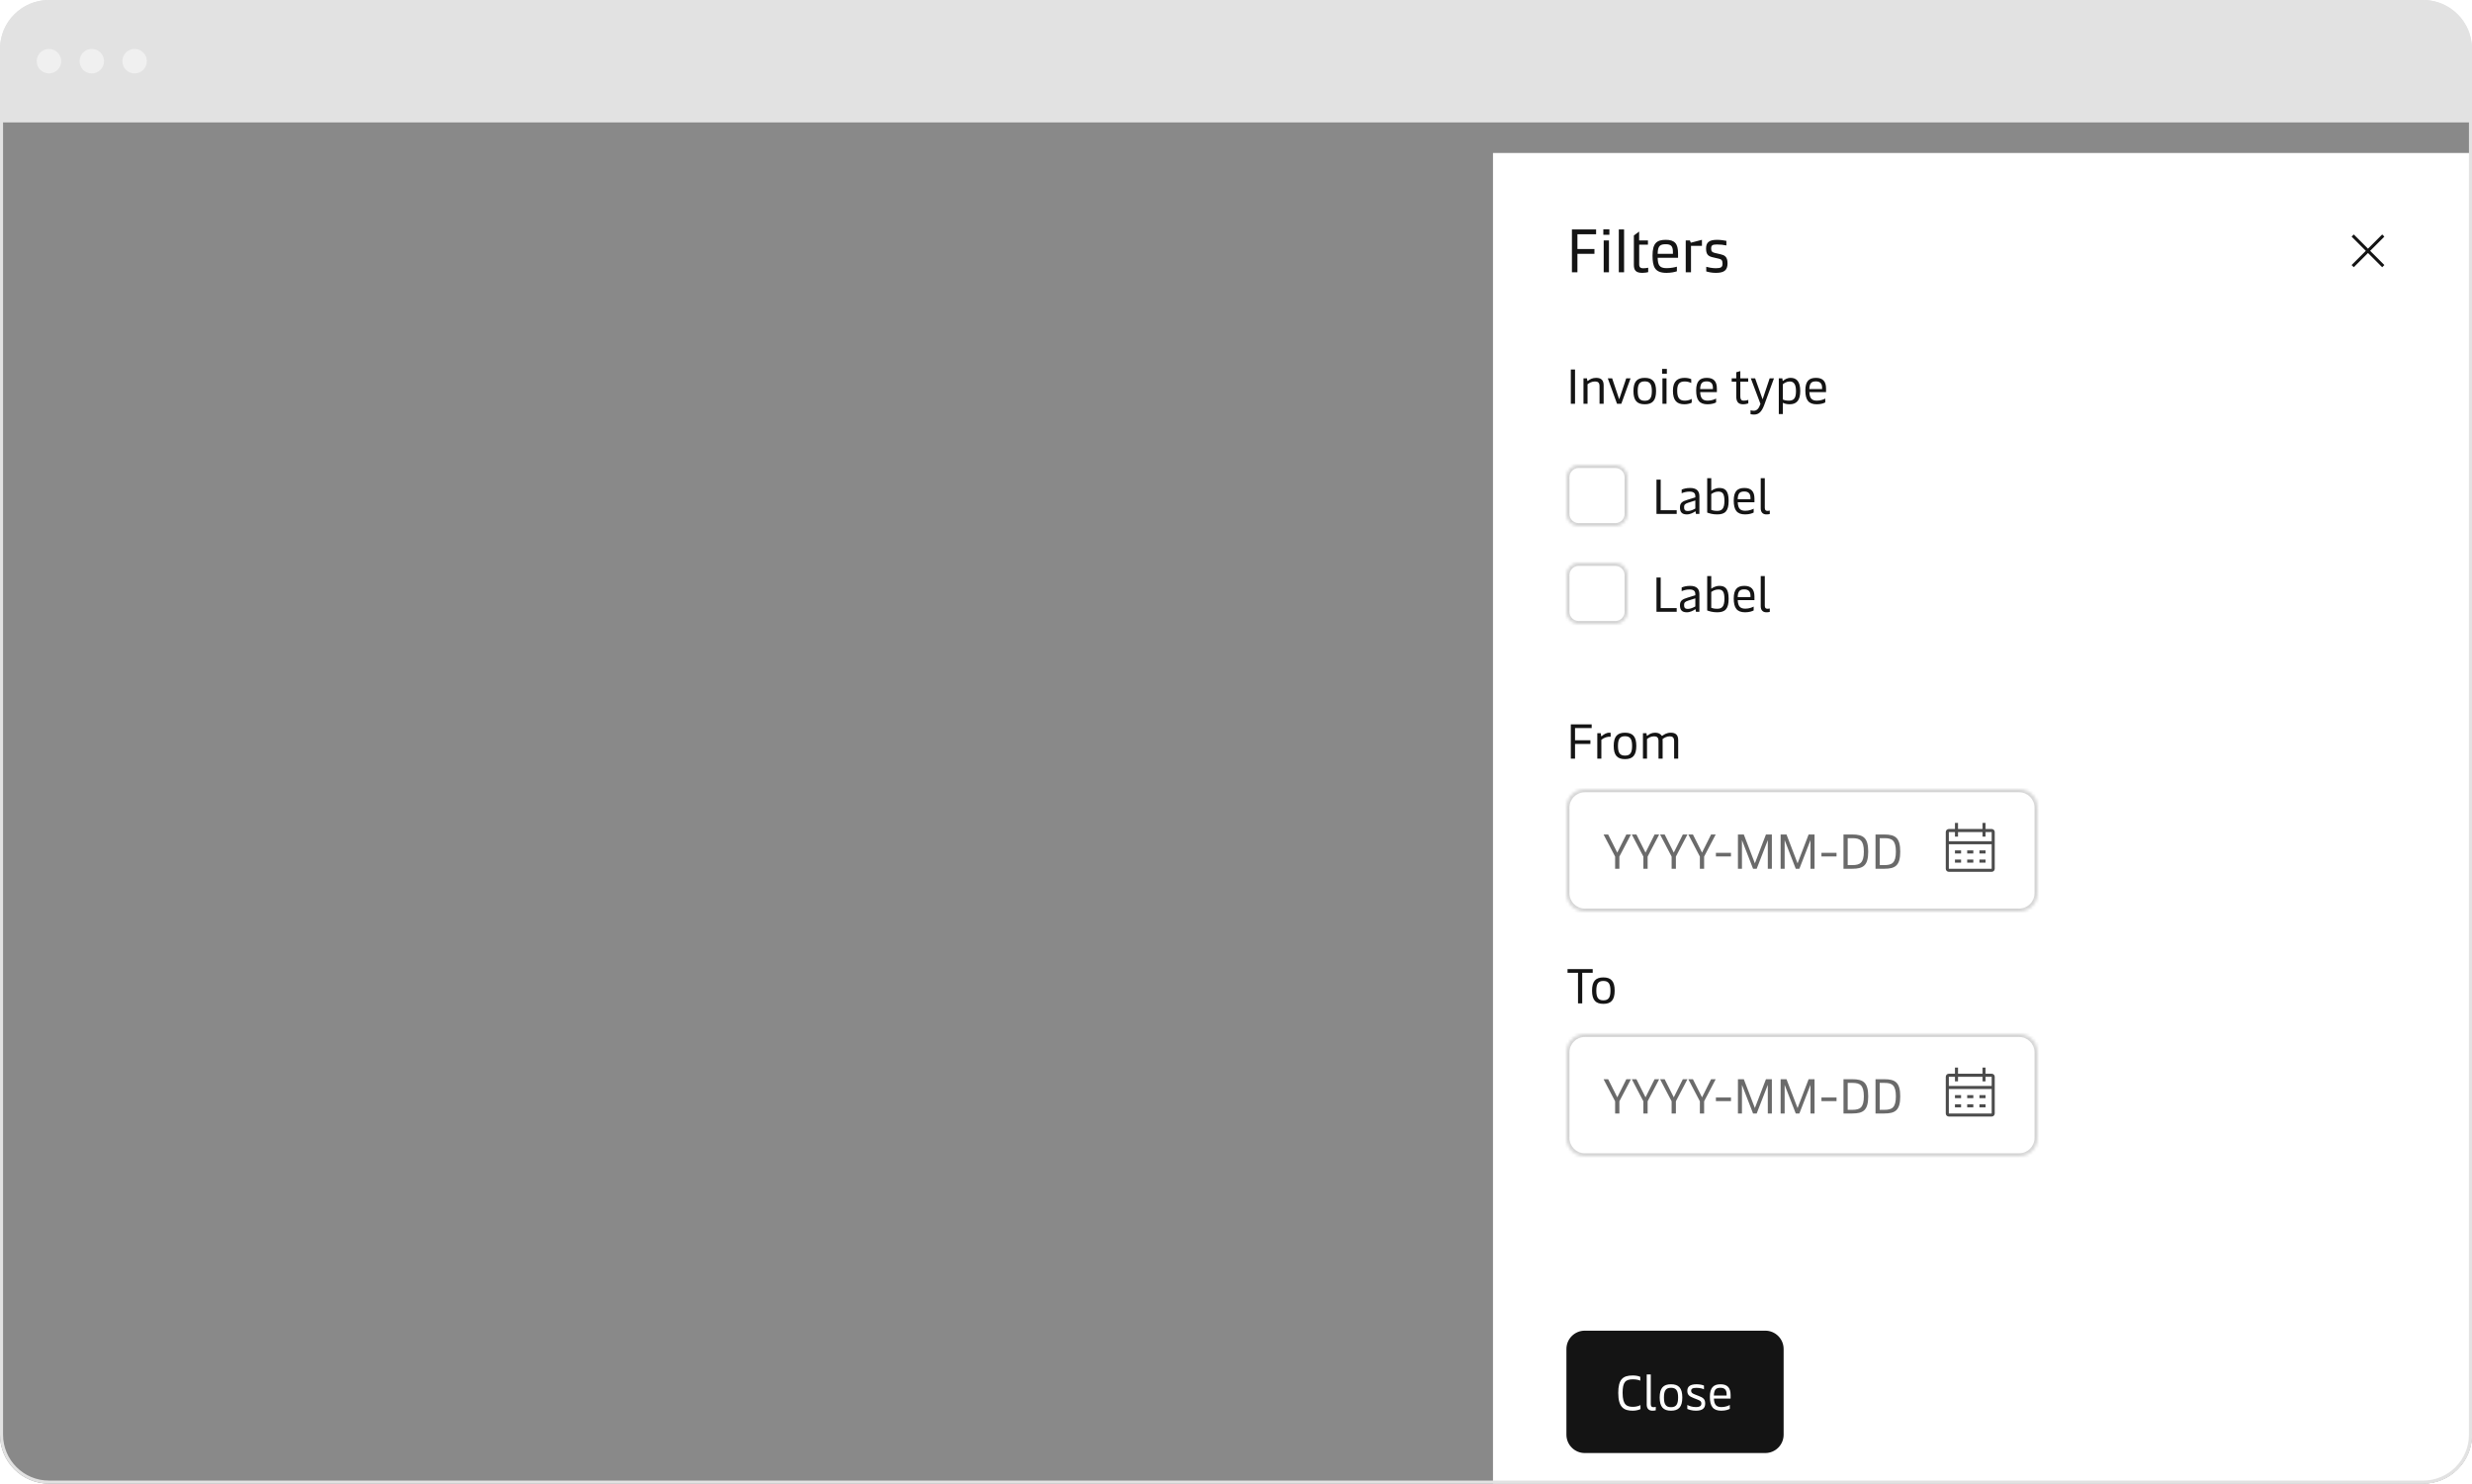
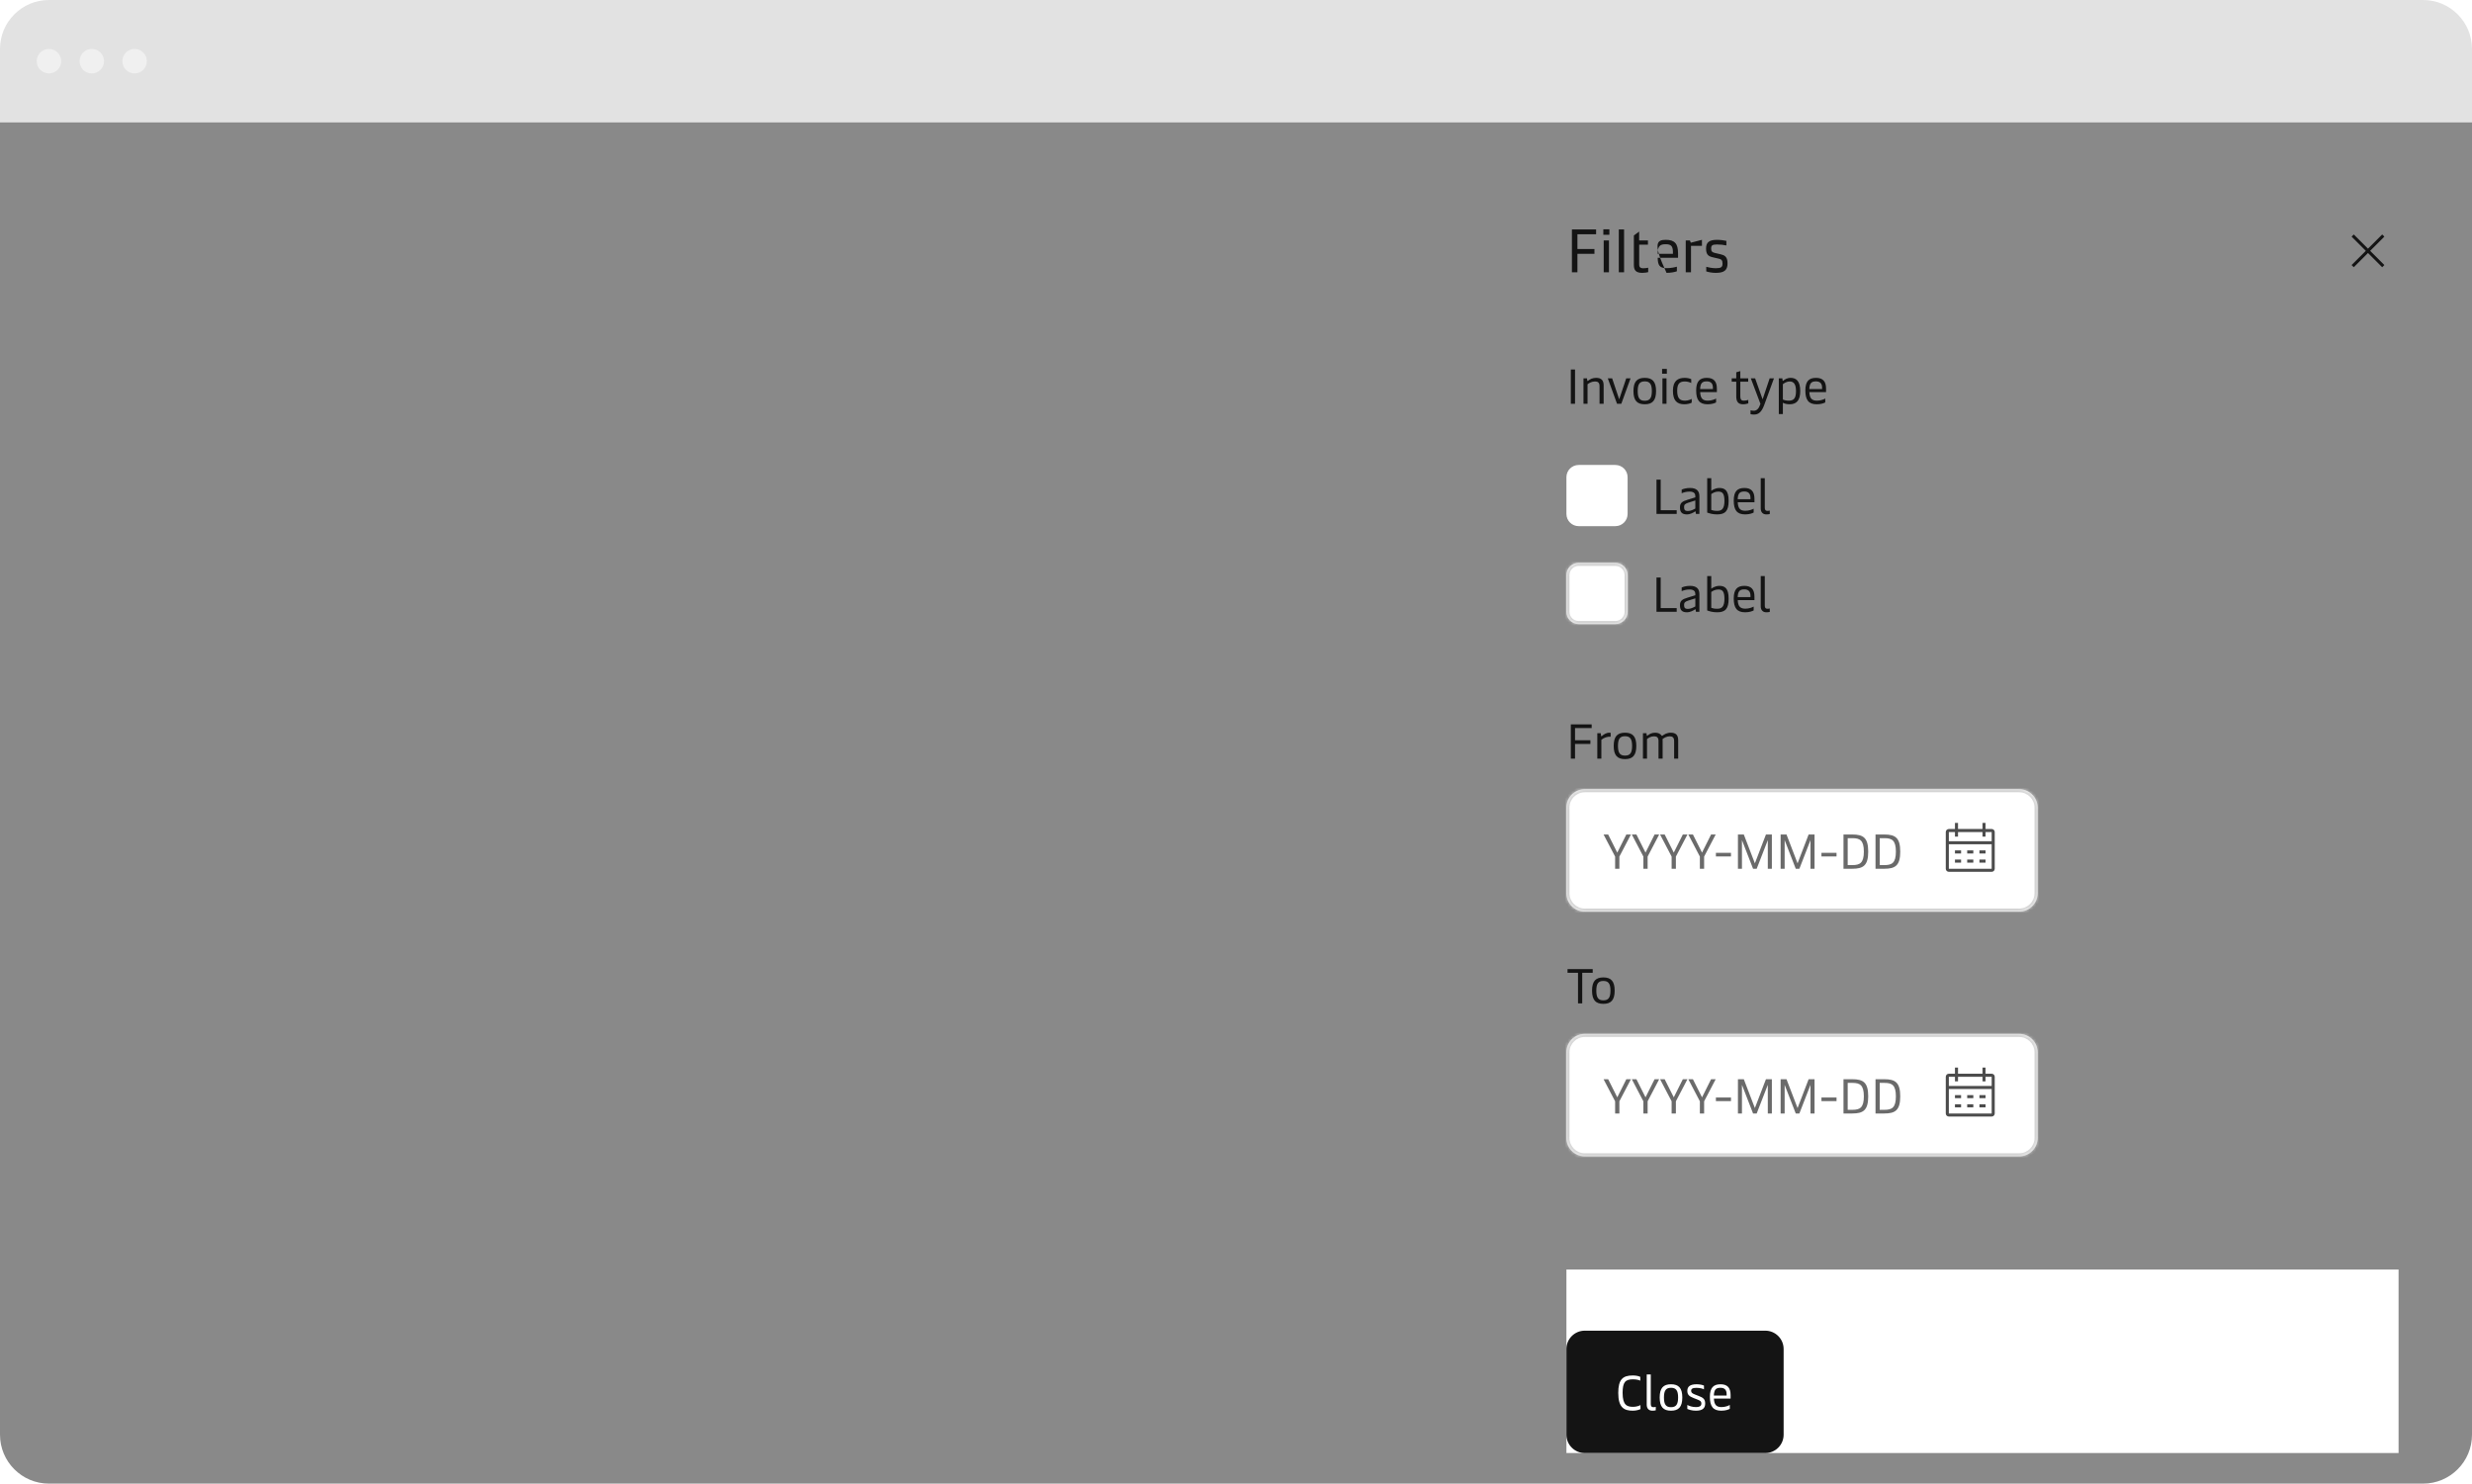
<svg xmlns="http://www.w3.org/2000/svg" width="808" height="485" viewBox="0 0 808 485" fill="none">
  <g clip-path="url(#clip0_33_10241)">
    <path d="M0 16C0 7.163 7.163 0 16 0H792C800.837 0 808 7.163 808 16V469C808 477.837 800.837 485 792 485H16C7.163 485 0 477.837 0 469V16Z" fill="white" />
    <rect width="808" height="40" fill="#E2E2E2" />
    <circle cx="16" cy="20" r="4" fill="#F0F0F0" />
    <circle cx="30" cy="20" r="4" fill="#F0F0F0" />
    <circle cx="44" cy="20" r="4" fill="#F0F0F0" />
    <g clip-path="url(#clip1_33_10241)">
      <rect width="808" height="445" transform="translate(0 40)" fill="white" />
      <g clip-path="url(#clip2_33_10241)">
        <g clip-path="url(#clip3_33_10241)">
          <rect width="808" height="445" transform="translate(0 40)" fill="#141414" fill-opacity="0.5" />
          <g filter="url(#filter0_ddd_33_10241)">
-             <rect width="320" height="445" transform="translate(488 40)" fill="white" />
-             <path d="M521.7 65V66.58H515.6V71.4H521.16V72.98H515.6V79H513.8V65H521.7ZM526.046 64.96V66.74H524.066V64.96H526.046ZM525.906 68.6V79H524.186V68.6H525.906ZM530.847 65V79H529.127V65H530.847ZM536.829 79.2C534.649 79.2 534.049 78.3 534.049 76.6V66.98L535.769 65.7V68.6H538.649V69.98H535.789V76.44C535.789 77.4 536.269 77.7 537.109 77.7C537.709 77.7 538.369 77.6 538.729 77.52V78.96C538.389 79.06 537.589 79.2 536.829 79.2ZM548.488 72.82V74.28H541.828C541.888 76.6 542.368 77.66 544.728 77.66C546.108 77.66 547.468 77.38 548.108 77.18V78.68C547.488 78.92 546.128 79.2 544.728 79.2C540.928 79.2 540.148 77.28 540.148 73.54C540.148 69.46 541.568 68.4 544.488 68.4C547.448 68.4 548.488 69.7 548.488 72.82ZM541.828 72.98H546.808V72.32C546.808 70.5 546.188 69.84 544.528 69.84C542.708 69.84 541.848 70.24 541.828 72.98ZM552.362 68.6L552.662 69.34L556.302 68.4V70.36H552.722V79H551.002V68.6H552.362ZM560.786 79.2C559.526 79.2 558.266 78.92 557.706 78.72V77.22C558.306 77.38 559.546 77.68 560.826 77.68C562.546 77.68 563.026 77.34 563.026 76.18C563.026 75.04 562.646 74.76 561.786 74.56L559.726 74.08C558.326 73.74 557.646 73.14 557.646 71.22C557.646 69.16 558.746 68.4 561.246 68.4C562.326 68.4 563.606 68.58 564.286 68.74V70.24C563.446 70.04 562.306 69.92 561.266 69.92C559.746 69.92 559.306 70.16 559.306 71.26C559.306 72.22 559.666 72.46 560.486 72.68L562.386 73.12C563.586 73.4 564.666 73.84 564.666 76.06C564.666 78.42 563.486 79.2 560.786 79.2Z" fill="#141414" />
+             <path d="M521.7 65V66.58H515.6V71.4H521.16V72.98H515.6V79H513.8V65H521.7ZM526.046 64.96V66.74H524.066V64.96H526.046ZM525.906 68.6V79H524.186V68.6H525.906ZM530.847 65V79H529.127V65H530.847ZM536.829 79.2C534.649 79.2 534.049 78.3 534.049 76.6V66.98L535.769 65.7V68.6H538.649V69.98H535.789V76.44C535.789 77.4 536.269 77.7 537.109 77.7C537.709 77.7 538.369 77.6 538.729 77.52V78.96C538.389 79.06 537.589 79.2 536.829 79.2ZM548.488 72.82V74.28H541.828C541.888 76.6 542.368 77.66 544.728 77.66C546.108 77.66 547.468 77.38 548.108 77.18V78.68C547.488 78.92 546.128 79.2 544.728 79.2C540.148 69.46 541.568 68.4 544.488 68.4C547.448 68.4 548.488 69.7 548.488 72.82ZM541.828 72.98H546.808V72.32C546.808 70.5 546.188 69.84 544.528 69.84C542.708 69.84 541.848 70.24 541.828 72.98ZM552.362 68.6L552.662 69.34L556.302 68.4V70.36H552.722V79H551.002V68.6H552.362ZM560.786 79.2C559.526 79.2 558.266 78.92 557.706 78.72V77.22C558.306 77.38 559.546 77.68 560.826 77.68C562.546 77.68 563.026 77.34 563.026 76.18C563.026 75.04 562.646 74.76 561.786 74.56L559.726 74.08C558.326 73.74 557.646 73.14 557.646 71.22C557.646 69.16 558.746 68.4 561.246 68.4C562.326 68.4 563.606 68.58 564.286 68.74V70.24C563.446 70.04 562.306 69.92 561.266 69.92C559.746 69.92 559.306 70.16 559.306 71.26C559.306 72.22 559.666 72.46 560.486 72.68L562.386 73.12C563.586 73.4 564.666 73.84 564.666 76.06C564.666 78.42 563.486 79.2 560.786 79.2Z" fill="#141414" />
            <path d="M514.816 110.8V122H513.44V110.8H514.816ZM518.906 122H517.578V113.68H518.714L518.826 114.4C518.842 114.512 518.874 114.544 518.922 114.544C518.97 114.544 519.034 114.512 519.194 114.384C519.674 114 520.49 113.52 521.722 113.52C523.338 113.52 524.17 114.256 524.17 115.968V122H522.826V116.256C522.826 115.008 522.234 114.704 521.322 114.704C520.234 114.704 519.37 115.248 518.906 115.616V122ZM529.25 120.528L531.554 113.68H532.962L529.938 122H528.546L525.522 113.68H526.946L529.25 120.528ZM537.606 122.16C535.126 122.16 533.91 120.96 533.91 117.84C533.91 114.72 535.126 113.52 537.606 113.52C540.086 113.52 541.302 114.72 541.302 117.84C541.302 120.96 540.086 122.16 537.606 122.16ZM537.606 121.008C539.254 121.008 539.926 120.144 539.926 117.84C539.926 115.552 539.254 114.672 537.606 114.672C535.958 114.672 535.302 115.552 535.302 117.84C535.302 120.144 535.958 121.008 537.606 121.008ZM544.829 110.592V112.176H543.277V110.592H544.829ZM544.717 113.68V122H543.389V113.68H544.717ZM550.56 122.16C548.096 122.16 546.816 120.928 546.816 117.728C546.816 114.448 548.496 113.52 550.672 113.52C551.568 113.52 552.352 113.728 552.8 113.952V115.2C552.384 114.992 551.632 114.704 550.704 114.704C549.04 114.704 548.208 115.408 548.208 117.728C548.208 120.336 549.152 120.976 550.752 120.976C551.632 120.976 552.528 120.672 552.96 120.4V121.632C552.576 121.856 551.664 122.16 550.56 122.16ZM561.178 117.008V118.192H555.722C555.802 120.256 556.57 120.976 558.202 120.976C559.418 120.976 560.394 120.576 560.922 120.288V121.552C560.442 121.808 559.53 122.16 558.138 122.16C555.45 122.16 554.41 120.736 554.41 117.632C554.41 114.592 555.626 113.52 557.898 113.52C560.154 113.52 561.178 114.704 561.178 117.008ZM555.706 117.2H559.882V116.736C559.882 115.376 559.226 114.672 557.866 114.672C556.41 114.672 555.786 115.232 555.706 117.2ZM569.753 122.16C568.233 122.16 567.513 121.408 567.513 119.552V114.784H566.025V113.68H567.513V111.696L568.841 111.312V113.68H571.417V114.784H568.841V119.504C568.841 120.816 569.385 120.976 569.961 120.976C570.489 120.976 571.097 120.864 571.449 120.736V121.872C571.065 122 570.425 122.16 569.753 122.16ZM576.128 120.544L578.432 113.68H579.84L576.656 122.384C575.792 124.72 574.8 125.52 573.312 125.52C572.88 125.52 572.56 125.472 572.176 125.392V124.128C572.528 124.208 572.896 124.272 573.232 124.272C574.224 124.272 574.912 123.584 575.424 122.032L572.272 113.68H573.68L576.128 120.544ZM585.262 113.52C587.038 113.52 588.43 114.48 588.43 117.84C588.43 121.04 587.086 122.16 584.942 122.16C583.998 122.16 583.262 121.936 582.75 121.664V125.36H581.422V113.68H582.574L582.67 114.384C582.686 114.48 582.702 114.528 582.75 114.528C582.782 114.528 582.83 114.512 582.91 114.432C583.246 114.128 584.11 113.52 585.262 113.52ZM584.974 114.704C584.03 114.704 583.166 115.248 582.75 115.6V120.608C583.134 120.8 583.838 120.976 584.686 120.976C586.334 120.976 587.038 120.192 587.038 117.84C587.038 115.488 586.238 114.704 584.974 114.704ZM596.866 117.008V118.192H591.41C591.49 120.256 592.258 120.976 593.89 120.976C595.106 120.976 596.082 120.576 596.61 120.288V121.552C596.13 121.808 595.218 122.16 593.826 122.16C591.138 122.16 590.098 120.736 590.098 117.632C590.098 114.592 591.314 113.52 593.586 113.52C595.842 113.52 596.866 114.704 596.866 117.008ZM591.394 117.2H595.57V116.736C595.57 115.376 594.914 114.672 593.554 114.672C592.098 114.672 591.474 115.232 591.394 117.2Z" fill="#141414" />
            <mask id="path-8-inside-1_33_10241" fill="white">
-               <path d="M512 146C512 143.791 513.791 142 516 142H528C530.209 142 532 143.791 532 146V158C532 160.209 530.209 162 528 162H516C513.791 162 512 160.209 512 158V146Z" />
-             </mask>
+               </mask>
            <path d="M512 146C512 143.791 513.791 142 516 142H528C530.209 142 532 143.791 532 146V158C532 160.209 530.209 162 528 162H516C513.791 162 512 160.209 512 158V146Z" fill="white" />
            <path d="M516 142V143H528V142V141H516V142ZM532 146H531V158H532H533V146H532ZM528 162V161H516V162V163H528V162ZM512 158H513V146H512H511V158H512ZM516 162V161C514.343 161 513 159.657 513 158H512H511C511 160.761 513.239 163 516 163V162ZM532 158H531C531 159.657 529.657 161 528 161V162V163C530.761 163 533 160.761 533 158H532ZM528 142V143C529.657 143 531 144.343 531 146H532H533C533 143.239 530.761 141 528 141V142ZM516 142V141C513.239 141 511 143.239 511 146H512H513C513 144.343 514.343 143 516 143V142Z" fill="#D4D4D4" mask="url(#path-8-inside-1_33_10241)" />
            <path d="M541.44 146.8H542.816V156.8H548.048V158H541.44V146.8ZM551.37 158.16C549.786 158.16 549.114 157.424 549.114 155.872C549.114 154.4 549.834 153.904 551.642 153.36L554.138 152.592V152.192C554.138 151.424 553.786 150.704 552.234 150.704C551.114 150.704 550.17 151.024 549.674 151.248V150.048C550.282 149.792 551.194 149.52 552.426 149.52C554.538 149.52 555.466 150.496 555.466 152.208V158H554.33L554.234 157.296C554.218 157.184 554.186 157.168 554.138 157.168C554.09 157.168 554.042 157.184 553.946 157.264C553.498 157.584 552.474 158.16 551.37 158.16ZM551.658 157.056C552.602 157.056 553.498 156.608 554.138 156.24V153.6L551.786 154.352C550.714 154.704 550.458 155.024 550.458 155.792C550.458 156.672 550.778 157.056 551.658 157.056ZM561.28 158.16C559.776 158.16 558.752 157.824 558.016 157.568V146.32H559.344V150.448C559.648 150.224 560.672 149.52 561.984 149.52C563.792 149.52 565.024 150.32 565.024 153.712C565.024 157.04 563.904 158.16 561.28 158.16ZM561.28 157.008C562.768 157.008 563.648 156.352 563.648 153.744C563.648 151.36 563.024 150.704 561.648 150.704C560.528 150.704 559.728 151.248 559.344 151.52V156.704C559.728 156.832 560.304 157.008 561.28 157.008ZM573.459 153.008V154.192H568.003C568.083 156.256 568.851 156.976 570.483 156.976C571.699 156.976 572.675 156.576 573.203 156.288V157.552C572.723 157.808 571.811 158.16 570.419 158.16C567.731 158.16 566.691 156.736 566.691 153.632C566.691 150.592 567.907 149.52 570.179 149.52C572.435 149.52 573.459 150.704 573.459 153.008ZM567.987 153.2H572.163V152.736C572.163 151.376 571.507 150.672 570.147 150.672C568.691 150.672 568.067 151.232 567.987 153.2ZM577.337 158.16C576.249 158.16 575.513 157.488 575.513 156.192V146.32H576.841V155.968C576.841 156.688 577.113 157.008 577.673 157.008C577.961 157.008 578.201 156.976 578.473 156.912V158.032C578.137 158.128 577.769 158.16 577.337 158.16Z" fill="#141414" />
            <mask id="path-11-inside-2_33_10241" fill="white">
              <path d="M512 178C512 175.791 513.791 174 516 174H528C530.209 174 532 175.791 532 178V190C532 192.209 530.209 194 528 194H516C513.791 194 512 192.209 512 190V178Z" />
            </mask>
            <path d="M512 178C512 175.791 513.791 174 516 174H528C530.209 174 532 175.791 532 178V190C532 192.209 530.209 194 528 194H516C513.791 194 512 192.209 512 190V178Z" fill="white" />
            <path d="M516 174V175H528V174V173H516V174ZM532 178H531V190H532H533V178H532ZM528 194V193H516V194V195H528V194ZM512 190H513V178H512H511V190H512ZM516 194V193C514.343 193 513 191.657 513 190H512H511C511 192.761 513.239 195 516 195V194ZM532 190H531C531 191.657 529.657 193 528 193V194V195C530.761 195 533 192.761 533 190H532ZM528 174V175C529.657 175 531 176.343 531 178H532H533C533 175.239 530.761 173 528 173V174ZM516 174V173C513.239 173 511 175.239 511 178H512H513C513 176.343 514.343 175 516 175V174Z" fill="#D4D4D4" mask="url(#path-11-inside-2_33_10241)" />
            <path d="M541.44 178.8H542.816V188.8H548.048V190H541.44V178.8ZM551.37 190.16C549.786 190.16 549.114 189.424 549.114 187.872C549.114 186.4 549.834 185.904 551.642 185.36L554.138 184.592V184.192C554.138 183.424 553.786 182.704 552.234 182.704C551.114 182.704 550.17 183.024 549.674 183.248V182.048C550.282 181.792 551.194 181.52 552.426 181.52C554.538 181.52 555.466 182.496 555.466 184.208V190H554.33L554.234 189.296C554.218 189.184 554.186 189.168 554.138 189.168C554.09 189.168 554.042 189.184 553.946 189.264C553.498 189.584 552.474 190.16 551.37 190.16ZM551.658 189.056C552.602 189.056 553.498 188.608 554.138 188.24V185.6L551.786 186.352C550.714 186.704 550.458 187.024 550.458 187.792C550.458 188.672 550.778 189.056 551.658 189.056ZM561.28 190.16C559.776 190.16 558.752 189.824 558.016 189.568V178.32H559.344V182.448C559.648 182.224 560.672 181.52 561.984 181.52C563.792 181.52 565.024 182.32 565.024 185.712C565.024 189.04 563.904 190.16 561.28 190.16ZM561.28 189.008C562.768 189.008 563.648 188.352 563.648 185.744C563.648 183.36 563.024 182.704 561.648 182.704C560.528 182.704 559.728 183.248 559.344 183.52V188.704C559.728 188.832 560.304 189.008 561.28 189.008ZM573.459 185.008V186.192H568.003C568.083 188.256 568.851 188.976 570.483 188.976C571.699 188.976 572.675 188.576 573.203 188.288V189.552C572.723 189.808 571.811 190.16 570.419 190.16C567.731 190.16 566.691 188.736 566.691 185.632C566.691 182.592 567.907 181.52 570.179 181.52C572.435 181.52 573.459 182.704 573.459 185.008ZM567.987 185.2H572.163V184.736C572.163 183.376 571.507 182.672 570.147 182.672C568.691 182.672 568.067 183.232 567.987 185.2ZM577.337 190.16C576.249 190.16 575.513 189.488 575.513 188.192V178.32H576.841V187.968C576.841 188.688 577.113 189.008 577.673 189.008C577.961 189.008 578.201 188.976 578.473 188.912V190.032C578.137 190.128 577.769 190.16 577.337 190.16Z" fill="#141414" />
            <path d="M520.256 226.8V228H514.816V232H519.84V233.2H514.816V238H513.44V226.8H520.256ZM523.422 238H522.094V229.68H523.214L523.326 230.512C523.342 230.64 523.39 230.688 523.454 230.688C523.502 230.688 523.55 230.656 523.646 230.576C524.126 230.144 524.974 229.52 526.046 229.52C526.174 229.52 526.366 229.536 526.462 229.568V230.832C525.47 230.752 524.302 231.104 523.422 231.84V238ZM531.153 238.16C528.673 238.16 527.457 236.96 527.457 233.84C527.457 230.72 528.673 229.52 531.153 229.52C533.633 229.52 534.849 230.72 534.849 233.84C534.849 236.96 533.633 238.16 531.153 238.16ZM531.153 237.008C532.801 237.008 533.473 236.144 533.473 233.84C533.473 231.552 532.801 230.672 531.153 230.672C529.505 230.672 528.849 231.552 528.849 233.84C528.849 236.144 529.505 237.008 531.153 237.008ZM538.344 238H537.016V229.68H538.168L538.264 230.384C538.28 230.496 538.312 230.528 538.36 230.528C538.408 230.528 538.472 230.496 538.632 230.368C539.112 230 539.832 229.52 541.032 229.52C542.008 229.52 542.68 229.888 543.032 230.368C543.096 230.464 543.16 230.56 543.256 230.56C543.32 230.56 543.384 230.512 543.512 230.416C543.928 230.112 544.792 229.52 546.104 229.52C547.72 229.52 548.536 230.256 548.536 231.968V238H547.208V232.256C547.208 231.008 546.6 230.704 545.736 230.704C544.776 230.704 543.911 231.216 543.416 231.616C543.432 231.76 543.448 231.936 543.448 232.112V238H542.104V232.256C542.104 231.008 541.512 230.704 540.648 230.704C539.56 230.704 538.808 231.232 538.344 231.6V238Z" fill="#141414" />
            <mask id="path-15-inside-3_33_10241" fill="white">
              <path d="M512 254C512 250.686 514.686 248 518 248H660C663.314 248 666 250.686 666 254V282C666 285.314 663.314 288 660 288H518C514.686 288 512 285.314 512 282V254Z" />
            </mask>
            <path d="M512 254C512 250.686 514.686 248 518 248H660C663.314 248 666 250.686 666 254V282C666 285.314 663.314 288 660 288H518C514.686 288 512 285.314 512 282V254Z" fill="white" />
            <path d="M518 248V249H660V248V247H518V248ZM666 254H665V282H666H667V254H666ZM660 288V287H518V288V289H660V288ZM512 282H513V254H512H511V282H512ZM518 288V287C515.239 287 513 284.761 513 282H512H511C511 285.866 514.134 289 518 289V288ZM666 282H665C665 284.761 662.761 287 660 287V288V289C663.866 289 667 285.866 667 282H666ZM660 248V249C662.761 249 665 251.239 665 254H666H667C667 250.134 663.866 247 660 247V248ZM518 248V247C514.134 247 511 250.134 511 254H512H513C513 251.239 515.239 249 518 249V248Z" fill="#D4D4D4" mask="url(#path-15-inside-3_33_10241)" />
            <path d="M529.312 274H527.92V270.016L524.144 262.8H525.648L528.624 268.72L531.584 262.8H533.088L529.312 270.016V274ZM538.546 274H537.154V270.016L533.378 262.8H534.882L537.858 268.72L540.818 262.8H542.322L538.546 270.016V274ZM547.781 274H546.389V270.016L542.613 262.8H544.117L547.093 268.72L550.053 262.8H551.557L547.781 270.016V274ZM557.015 274H555.623V270.016L551.847 262.8H553.351L556.327 268.72L559.287 262.8H560.791L557.015 270.016V274ZM565.791 269.968H560.863V268.784H565.791V269.968ZM573.601 272.224L577.217 262.8H579.153V274H577.825V264.64L574.193 274H573.009L569.377 264.64V274H568.065V262.8H569.985L573.601 272.224ZM587.554 272.224L591.17 262.8H593.106V274H591.778V264.64L588.146 274H586.962L583.33 264.64V274H582.018V262.8H583.938L587.554 272.224ZM600.291 269.968H595.363V268.784H600.291V269.968ZM605.429 262.8C609.029 262.8 610.645 263.856 610.645 268.4C610.645 272.944 609.029 274 605.429 274H602.565V262.8H605.429ZM603.941 272.8H605.493C607.941 272.8 609.221 272.096 609.221 268.4C609.221 264.704 607.941 264 605.493 264H603.941V272.8ZM615.898 262.8C619.498 262.8 621.114 263.856 621.114 268.4C621.114 272.944 619.498 274 615.898 274H613.034V262.8H615.898ZM614.41 272.8H615.962C618.41 272.8 619.69 272.096 619.69 268.4C619.69 264.704 618.41 264 615.962 264H614.41V272.8Z" fill="#6A6A6A" />
            <path d="M639 261V259H640V261H648V259H649V261H651C651.552 261 652 261.448 652 262V274C652 274.552 651.552 275 651 275H637C636.448 275 636 274.552 636 274V262C636 261.448 636.448 261 637 261H639ZM639 262H637V265H651V262H649V263.5H648V262H640V263.5H639V262ZM651 266H637V274H651V266ZM641 268V269H639V268H641ZM645 269H643V268H645V269ZM649 268V269H647V268H649ZM641 271V272H639V271H641ZM645 272H643V271H645V272ZM649 271V272H647V271H649Z" fill="#4C4C4C" />
            <path d="M517.168 318H515.792V308H512.368V306.8H520.592V308H517.168V318ZM524.075 318.16C521.595 318.16 520.379 316.96 520.379 313.84C520.379 310.72 521.595 309.52 524.075 309.52C526.555 309.52 527.771 310.72 527.771 313.84C527.771 316.96 526.555 318.16 524.075 318.16ZM524.075 317.008C525.723 317.008 526.395 316.144 526.395 313.84C526.395 311.552 525.723 310.672 524.075 310.672C522.427 310.672 521.771 311.552 521.771 313.84C521.771 316.144 522.427 317.008 524.075 317.008Z" fill="#141414" />
            <mask id="path-20-inside-4_33_10241" fill="white">
              <path d="M512 334C512 330.686 514.686 328 518 328H660C663.314 328 666 330.686 666 334V362C666 365.314 663.314 368 660 368H518C514.686 368 512 365.314 512 362V334Z" />
            </mask>
            <path d="M512 334C512 330.686 514.686 328 518 328H660C663.314 328 666 330.686 666 334V362C666 365.314 663.314 368 660 368H518C514.686 368 512 365.314 512 362V334Z" fill="white" />
            <path d="M518 328V329H660V328V327H518V328ZM666 334H665V362H666H667V334H666ZM660 368V367H518V368V369H660V368ZM512 362H513V334H512H511V362H512ZM518 368V367C515.239 367 513 364.761 513 362H512H511C511 365.866 514.134 369 518 369V368ZM666 362H665C665 364.761 662.761 367 660 367V368V369C663.866 369 667 365.866 667 362H666ZM660 328V329C662.761 329 665 331.239 665 334H666H667C667 330.134 663.866 327 660 327V328ZM518 328V327C514.134 327 511 330.134 511 334H512H513C513 331.239 515.239 329 518 329V328Z" fill="#D4D4D4" mask="url(#path-20-inside-4_33_10241)" />
            <path d="M529.312 354H527.92V350.016L524.144 342.8H525.648L528.624 348.72L531.584 342.8H533.088L529.312 350.016V354ZM538.546 354H537.154V350.016L533.378 342.8H534.882L537.858 348.72L540.818 342.8H542.322L538.546 350.016V354ZM547.781 354H546.389V350.016L542.613 342.8H544.117L547.093 348.72L550.053 342.8H551.557L547.781 350.016V354ZM557.015 354H555.623V350.016L551.847 342.8H553.351L556.327 348.72L559.287 342.8H560.791L557.015 350.016V354ZM565.791 349.968H560.863V348.784H565.791V349.968ZM573.601 352.224L577.217 342.8H579.153V354H577.825V344.64L574.193 354H573.009L569.377 344.64V354H568.065V342.8H569.985L573.601 352.224ZM587.554 352.224L591.17 342.8H593.106V354H591.778V344.64L588.146 354H586.962L583.33 344.64V354H582.018V342.8H583.938L587.554 352.224ZM600.291 349.968H595.363V348.784H600.291V349.968ZM605.429 342.8C609.029 342.8 610.645 343.856 610.645 348.4C610.645 352.944 609.029 354 605.429 354H602.565V342.8H605.429ZM603.941 352.8H605.493C607.941 352.8 609.221 352.096 609.221 348.4C609.221 344.704 607.941 344 605.493 344H603.941V352.8ZM615.898 342.8C619.498 342.8 621.114 343.856 621.114 348.4C621.114 352.944 619.498 354 615.898 354H613.034V342.8H615.898ZM614.41 352.8H615.962C618.41 352.8 619.69 352.096 619.69 348.4C619.69 344.704 618.41 344 615.962 344H614.41V352.8Z" fill="#6A6A6A" />
            <path d="M639 341V339H640V341H648V339H649V341H651C651.552 341 652 341.448 652 342V354C652 354.552 651.552 355 651 355H637C636.448 355 636 354.552 636 354V342C636 341.448 636.448 341 637 341H639ZM639 342H637V345H651V342H649V343.5H648V342H640V343.5H639V342ZM651 346H637V354H651V346ZM641 348V349H639V348H641ZM645 349H643V348H645V349ZM649 348V349H647V348H649ZM641 351V352H639V351H641ZM645 352H643V351H645V352ZM649 351V352H647V351H649Z" fill="#4C4C4C" />
            <rect width="272" height="60" transform="translate(512 405)" fill="white" />
            <path d="M512 431C512 427.686 514.686 425 518 425H577C580.314 425 583 427.686 583 431V459C583 462.314 580.314 465 577 465H518C514.686 465 512 462.314 512 459V431Z" fill="#141414" />
            <path d="M533.68 451.16C530.864 451.16 528.944 450.152 528.944 445.368C528.944 440.968 530.384 439.64 533.712 439.64C534.88 439.64 535.744 439.896 536.144 440.104V441.352C535.776 441.16 534.944 440.904 533.76 440.904C531.28 440.904 530.368 441.8 530.368 445.336C530.368 449.368 531.808 449.896 533.824 449.896C534.832 449.896 535.808 449.56 536.208 449.32V450.632C535.808 450.856 534.816 451.16 533.68 451.16ZM540.071 451.16C538.983 451.16 538.247 450.488 538.247 449.192V439.32H539.575V448.968C539.575 449.688 539.847 450.008 540.407 450.008C540.695 450.008 540.935 449.976 541.207 449.912V451.032C540.871 451.128 540.503 451.16 540.071 451.16ZM546.184 451.16C543.704 451.16 542.488 449.96 542.488 446.84C542.488 443.72 543.704 442.52 546.184 442.52C548.664 442.52 549.88 443.72 549.88 446.84C549.88 449.96 548.664 451.16 546.184 451.16ZM546.184 450.008C547.832 450.008 548.504 449.144 548.504 446.84C548.504 444.552 547.832 443.672 546.184 443.672C544.536 443.672 543.88 444.552 543.88 446.84C543.88 449.144 544.536 450.008 546.184 450.008ZM554.303 451.16C552.959 451.16 551.999 450.792 551.519 450.584V449.288C552.191 449.64 553.167 449.976 554.303 449.976C555.695 449.976 556.111 449.512 556.111 448.824C556.111 448.056 555.631 447.816 554.703 447.464L553.599 447.032C552.095 446.456 551.519 445.912 551.519 444.664C551.519 443.24 552.463 442.52 554.575 442.52C555.663 442.52 556.559 442.76 556.959 442.952V444.184C556.591 443.96 555.615 443.688 554.511 443.688C553.231 443.688 552.767 444.008 552.767 444.648C552.767 445.288 553.167 445.528 554.015 445.864L555.167 446.312C556.655 446.888 557.359 447.336 557.359 448.808C557.359 450.36 556.479 451.16 554.303 451.16ZM565.663 446.008V447.192H560.207C560.287 449.256 561.055 449.976 562.687 449.976C563.903 449.976 564.879 449.576 565.407 449.288V450.552C564.927 450.808 564.015 451.16 562.623 451.16C559.935 451.16 558.895 449.736 558.895 446.632C558.895 443.592 560.111 442.52 562.383 442.52C564.639 442.52 565.663 443.704 565.663 446.008ZM560.191 446.2H564.367V445.736C564.367 444.376 563.711 443.672 562.351 443.672C560.895 443.672 560.271 444.232 560.191 446.2Z" fill="white" />
            <path d="M768.646 67.354L773.293 72L768.646 76.647L769.354 77.354L774 72.707L778.646 77.354L779.354 76.647L774.707 72L779.354 67.354L778.646 66.647L774 71.293L769.354 66.647L768.646 67.354Z" fill="#141414" />
          </g>
        </g>
      </g>
    </g>
  </g>
-   <path d="M16 0.5H792C800.56 0.5 807.5 7.44 807.5 16V469C807.5 477.56 800.56 484.5 792 484.5H16C7.44 484.5 0.5 477.56 0.5 469V16C0.5 7.44 7.44 0.5 16 0.5Z" stroke="#E2E2E2" />
  <defs>
    <filter id="filter0_ddd_33_10241" x="466" y="19" width="364" height="490" filterUnits="userSpaceOnUse" color-interpolation-filters="sRGB">
      <feFlood flood-opacity="0" result="BackgroundImageFix" />
      <feColorMatrix in="SourceAlpha" type="matrix" values="0 0 0 0 0 0 0 0 0 0 0 0 0 0 0 0 0 0 127 0" result="hardAlpha" />
      <feMorphology radius="8" operator="dilate" in="SourceAlpha" result="effect1_dropShadow_33_10241" />
      <feOffset dy="6" />
      <feGaussianBlur stdDeviation="5" />
      <feColorMatrix type="matrix" values="0 0 0 0 0 0 0 0 0 0 0 0 0 0 0 0 0 0 0.03 0" />
      <feBlend mode="normal" in2="BackgroundImageFix" result="effect1_dropShadow_33_10241" />
      <feColorMatrix in="SourceAlpha" type="matrix" values="0 0 0 0 0 0 0 0 0 0 0 0 0 0 0 0 0 0 127 0" result="hardAlpha" />
      <feMorphology radius="4" operator="dilate" in="SourceAlpha" result="effect2_dropShadow_33_10241" />
      <feOffset dy="1" />
      <feGaussianBlur stdDeviation="9" />
      <feColorMatrix type="matrix" values="0 0 0 0 0 0 0 0 0 0 0 0 0 0 0 0 0 0 0.03 0" />
      <feBlend mode="normal" in2="effect1_dropShadow_33_10241" result="effect2_dropShadow_33_10241" />
      <feColorMatrix in="SourceAlpha" type="matrix" values="0 0 0 0 0 0 0 0 0 0 0 0 0 0 0 0 0 0 127 0" result="hardAlpha" />
      <feMorphology radius="1" operator="erode" in="SourceAlpha" result="effect3_dropShadow_33_10241" />
      <feOffset dy="3" />
      <feGaussianBlur stdDeviation="2.5" />
      <feColorMatrix type="matrix" values="0 0 0 0 0 0 0 0 0 0 0 0 0 0 0 0 0 0 0.04 0" />
      <feBlend mode="normal" in2="effect2_dropShadow_33_10241" result="effect3_dropShadow_33_10241" />
      <feBlend mode="normal" in="SourceGraphic" in2="effect3_dropShadow_33_10241" result="shape" />
    </filter>
    <clipPath id="clip0_33_10241">
      <path d="M0 16C0 7.163 7.163 0 16 0H792C800.837 0 808 7.163 808 16V469C808 477.837 800.837 485 792 485H16C7.163 485 0 477.837 0 469V16Z" fill="white" />
    </clipPath>
    <clipPath id="clip1_33_10241">
      <rect width="808" height="445" fill="white" transform="translate(0 40)" />
    </clipPath>
    <clipPath id="clip2_33_10241">
      <rect width="808" height="445" fill="white" transform="translate(0 40)" />
    </clipPath>
    <clipPath id="clip3_33_10241">
      <rect width="808" height="445" fill="white" transform="translate(0 40)" />
    </clipPath>
  </defs>
</svg>